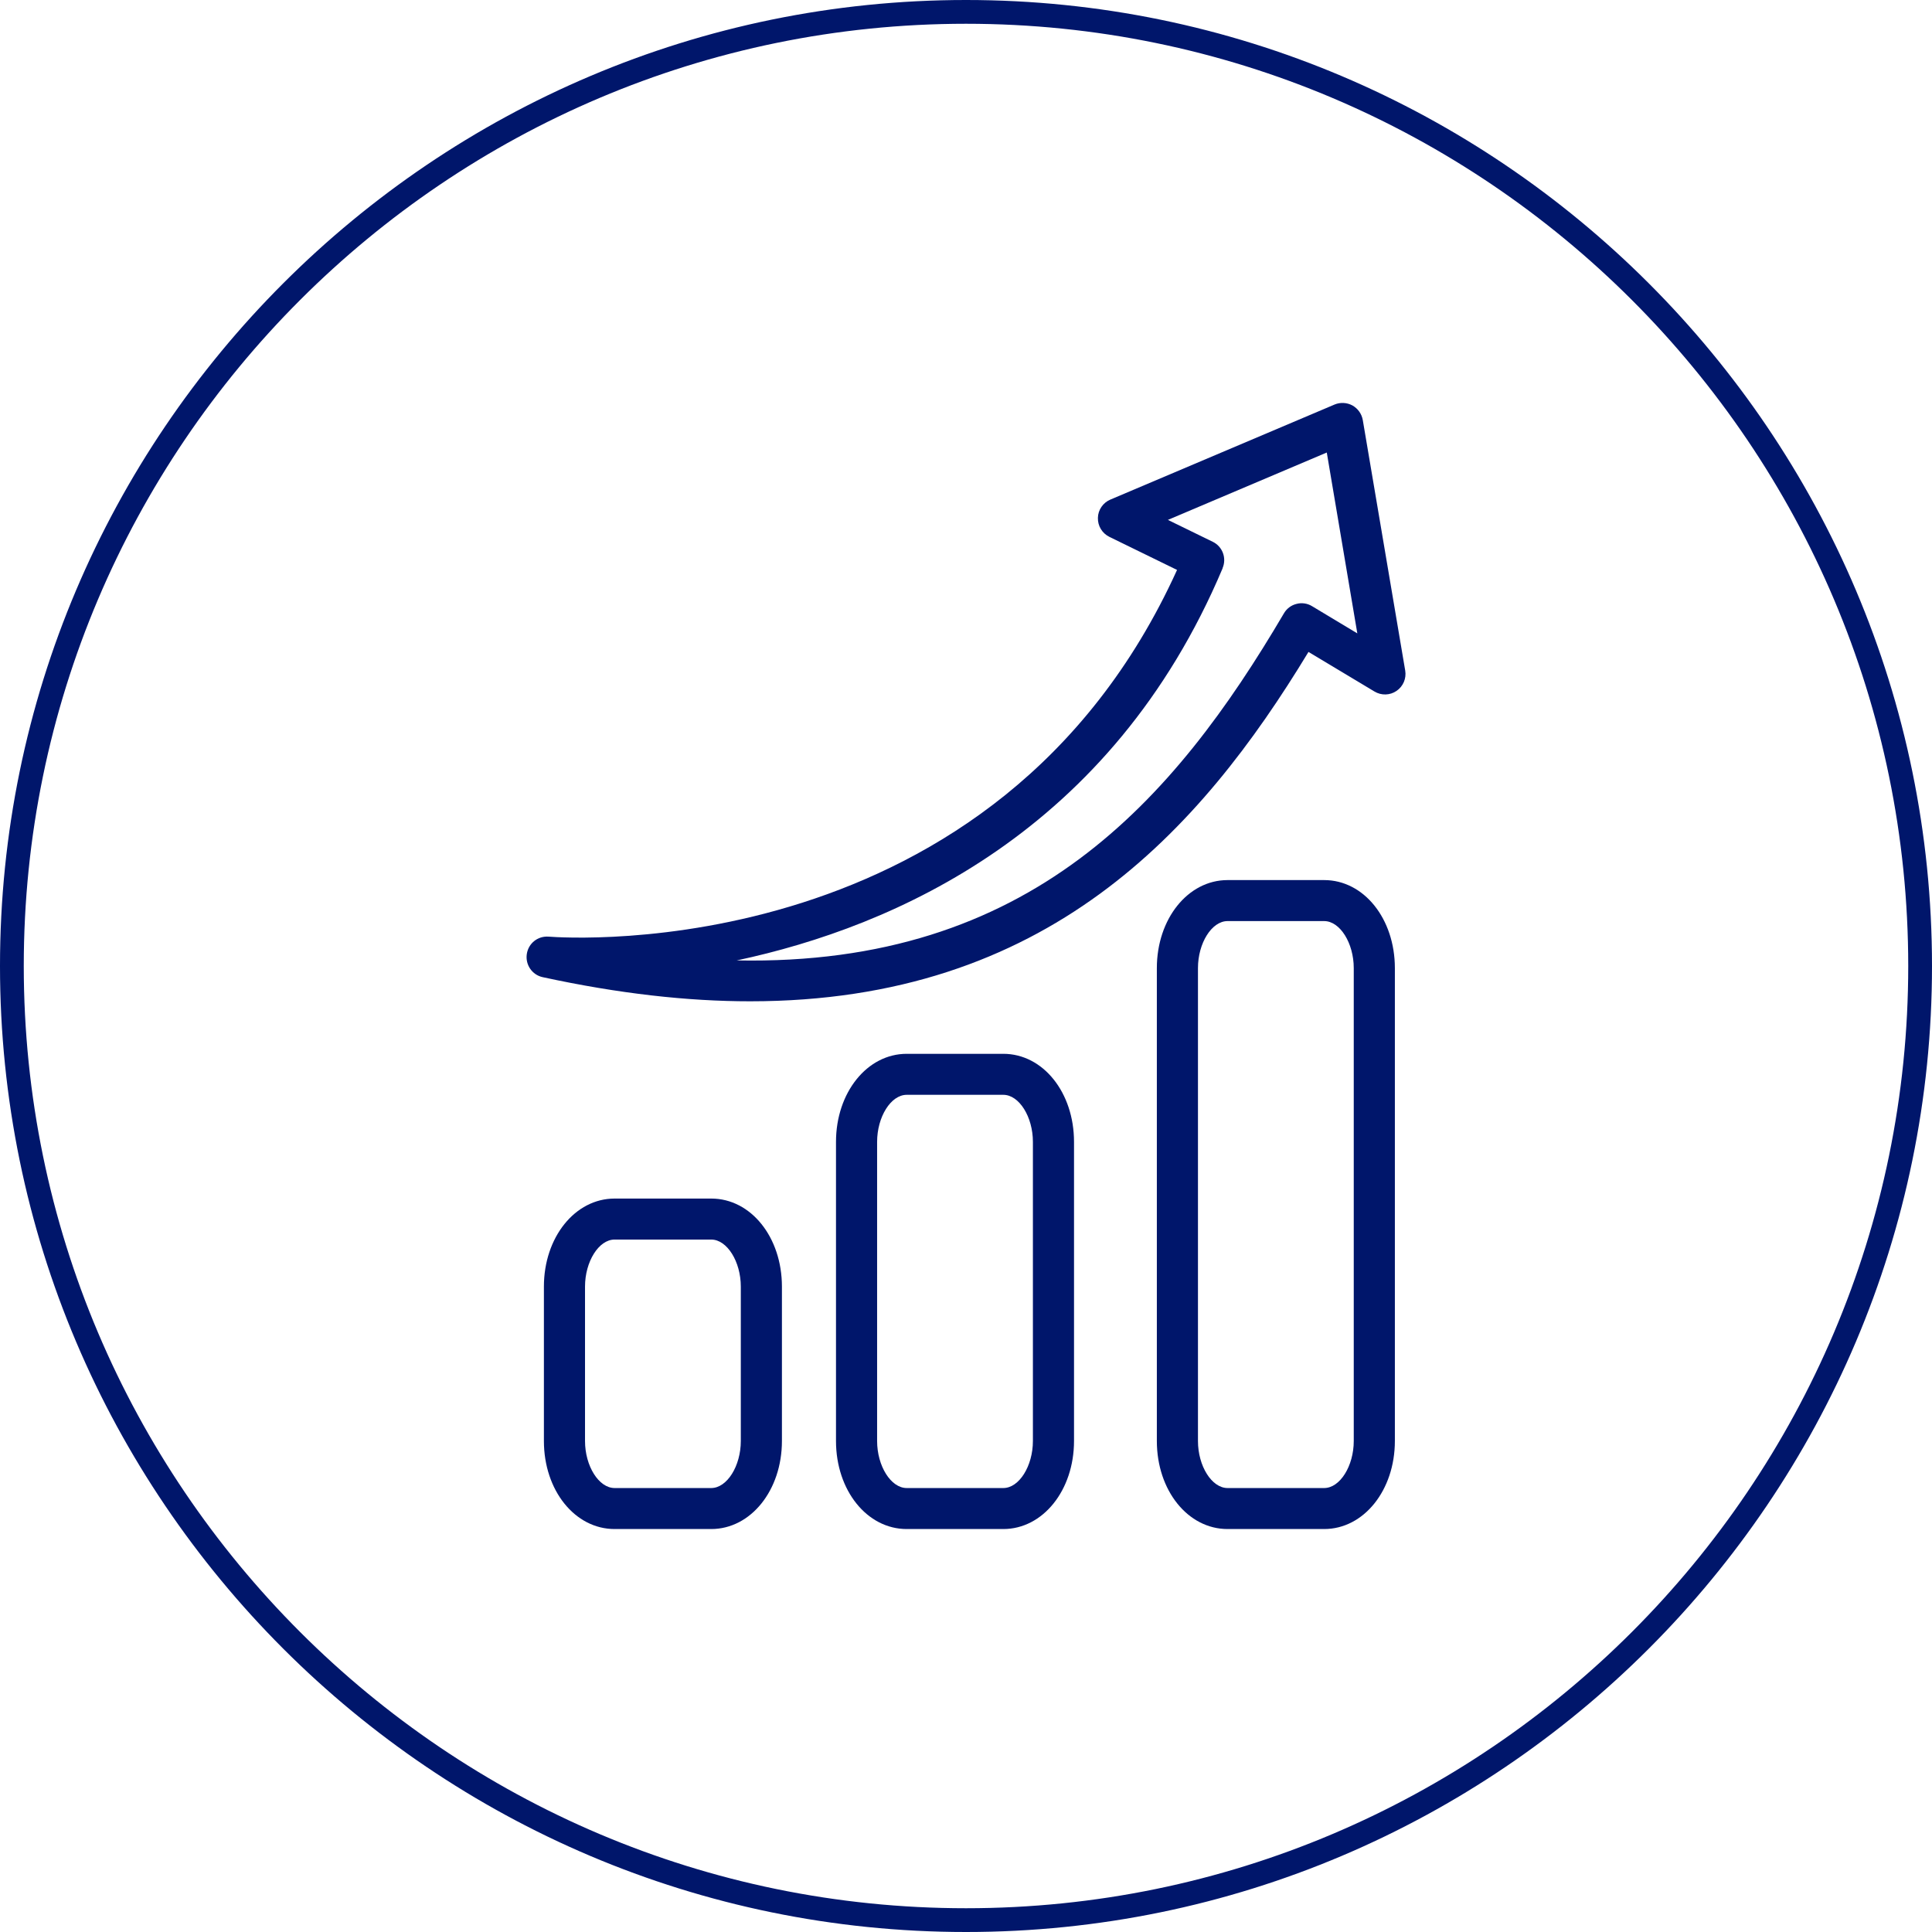
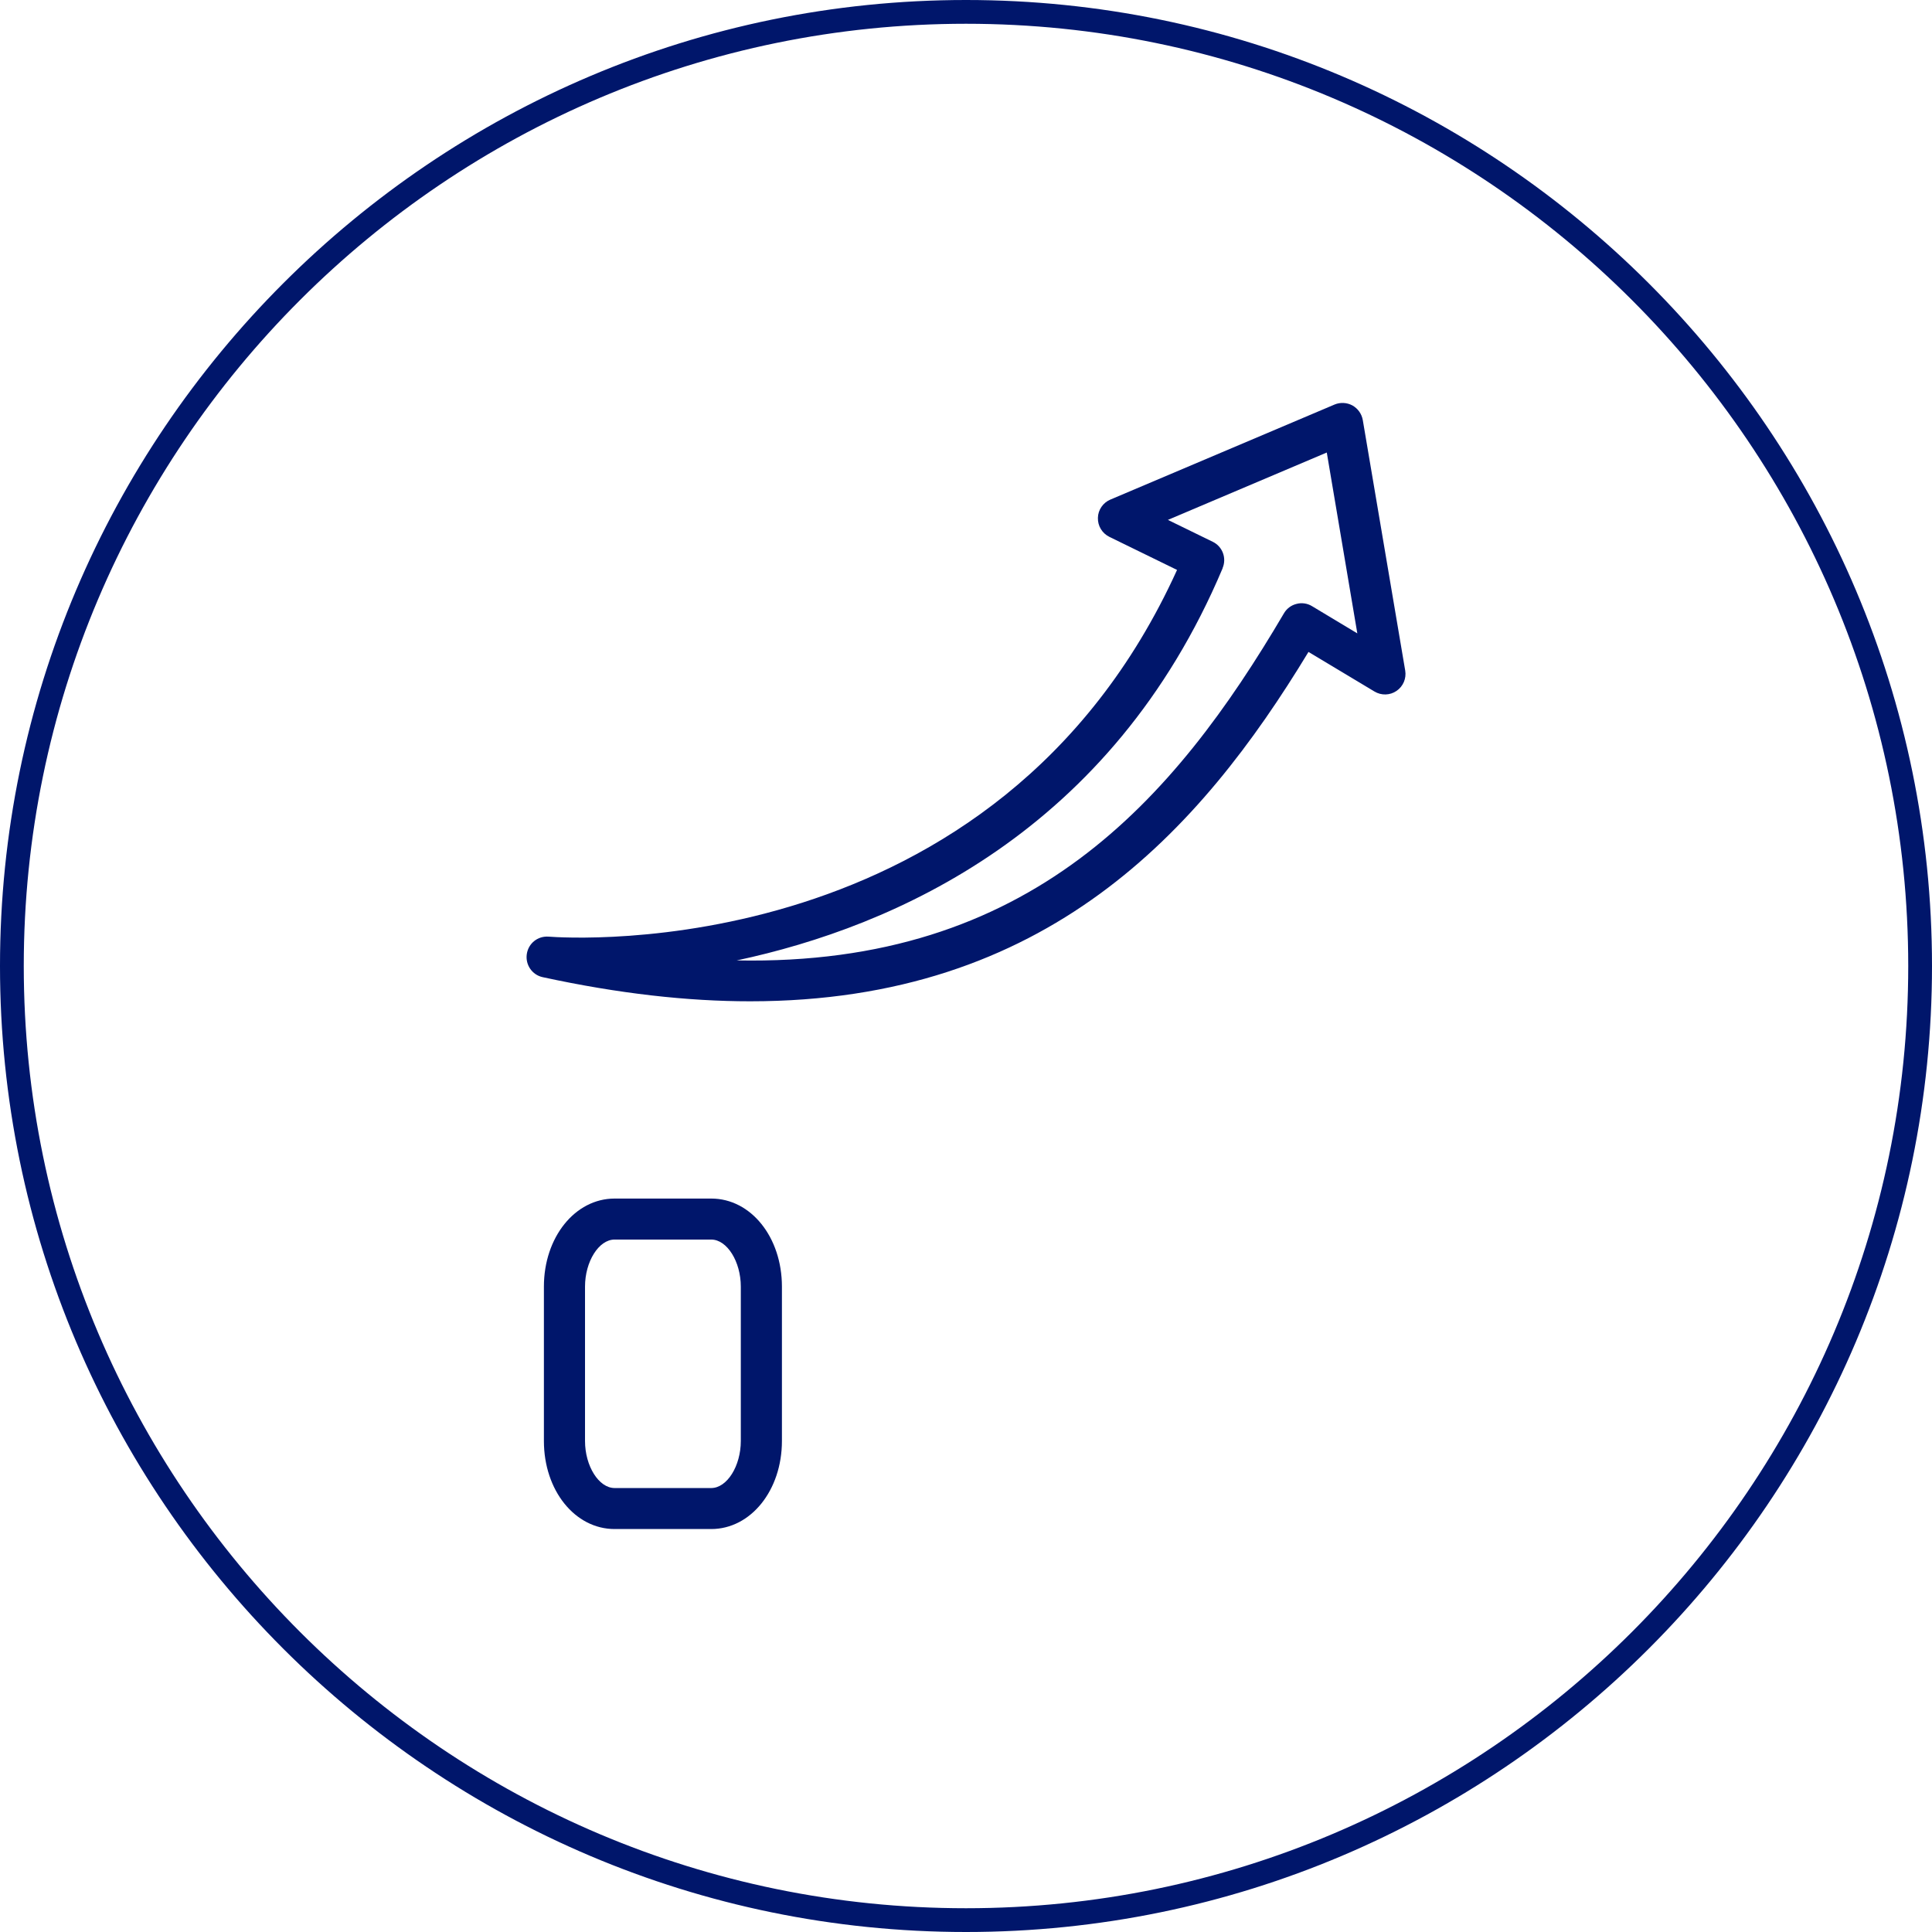
<svg xmlns="http://www.w3.org/2000/svg" id="Layer_2" data-name="Layer 2" viewBox="0 0 162.58 162.58">
  <defs>
    <style>
      .cls-1 {
        fill: #00166b;
      }
    </style>
  </defs>
  <g id="Layer_1-2" data-name="Layer 1">
    <g>
      <path class="cls-1" d="M46.17,78.82c-.92-.07-1.71.57-1.84,1.47-.13.9.45,1.75,1.34,1.94,6.41,1.39,12.2,2.03,17.46,2.03,24.92,0,37.81-14.26,46.98-29.4l5.55,3.33c.58.35,1.31.33,1.86-.05.56-.38.84-1.05.73-1.71l-3.57-21.08c-.09-.52-.41-.97-.87-1.23-.46-.25-1.02-.28-1.5-.08l-18.87,8c-.62.26-1.04.87-1.05,1.54-.02.68.36,1.3.97,1.6l5.69,2.78c-15.17,33.41-51.31,30.98-52.87,30.86ZM102.88,47.81c.36-.84,0-1.82-.83-2.22l-3.77-1.84,13.37-5.67,2.57,15.22-3.81-2.29c-.39-.24-.87-.31-1.31-.19-.45.11-.83.4-1.06.8-9.25,15.72-21.36,29.69-46.04,29.2,13.33-2.84,31.54-10.84,40.89-33.01Z" />
      <path class="cls-1" d="M51.72,100.86c-3.33,0-5.95,3.26-5.95,7.41v12.99c0,4.16,2.61,7.41,5.95,7.41h8.13c3.33,0,5.95-3.26,5.95-7.41v-12.99c0-4.16-2.61-7.41-5.95-7.41h-8.13ZM62.34,108.27v12.99c0,2.11-1.16,3.96-2.49,3.96h-8.13c-1.33,0-2.49-1.85-2.49-3.96v-12.99c0-2.11,1.16-3.96,2.49-3.96h8.13c1.33,0,2.49,1.85,2.49,3.96Z" />
-       <path class="cls-1" d="M76.3,88.68c-3.33,0-5.95,3.26-5.95,7.41v25.17c0,4.16,2.61,7.41,5.95,7.41h8.13c3.33,0,5.95-3.26,5.95-7.41v-25.17c0-4.16-2.61-7.41-5.95-7.41h-8.13ZM86.92,96.09v25.17c0,2.11-1.16,3.96-2.49,3.96h-8.13c-1.33,0-2.49-1.85-2.49-3.96v-25.17c0-2.11,1.16-3.96,2.49-3.96h8.13c1.33,0,2.49,1.85,2.49,3.96Z" />
-       <path class="cls-1" d="M111.43,74.06h-8.13c-3.33,0-5.95,3.26-5.95,7.41v39.79c0,4.16,2.61,7.41,5.95,7.41h8.13c3.33,0,5.95-3.26,5.95-7.41v-39.79c0-4.16-2.61-7.41-5.95-7.41ZM113.92,121.26c0,2.11-1.16,3.96-2.49,3.96h-8.13c-1.33,0-2.49-1.85-2.49-3.96v-39.79c0-2.11,1.16-3.96,2.49-3.96h8.13c1.33,0,2.49,1.85,2.49,3.96v39.79Z" />
      <path class="cls-1" d="M81.29,162.58C36.47,162.58,0,126.11,0,81.29S36.47,0,81.29,0s81.29,36.47,81.29,81.29-36.47,81.29-81.29,81.29ZM81.29,2C37.57,2,2,37.57,2,81.29s35.57,79.29,79.29,79.29,79.29-35.57,79.29-79.29S125.01,2,81.29,2Z" />
    </g>
  </g>
</svg>